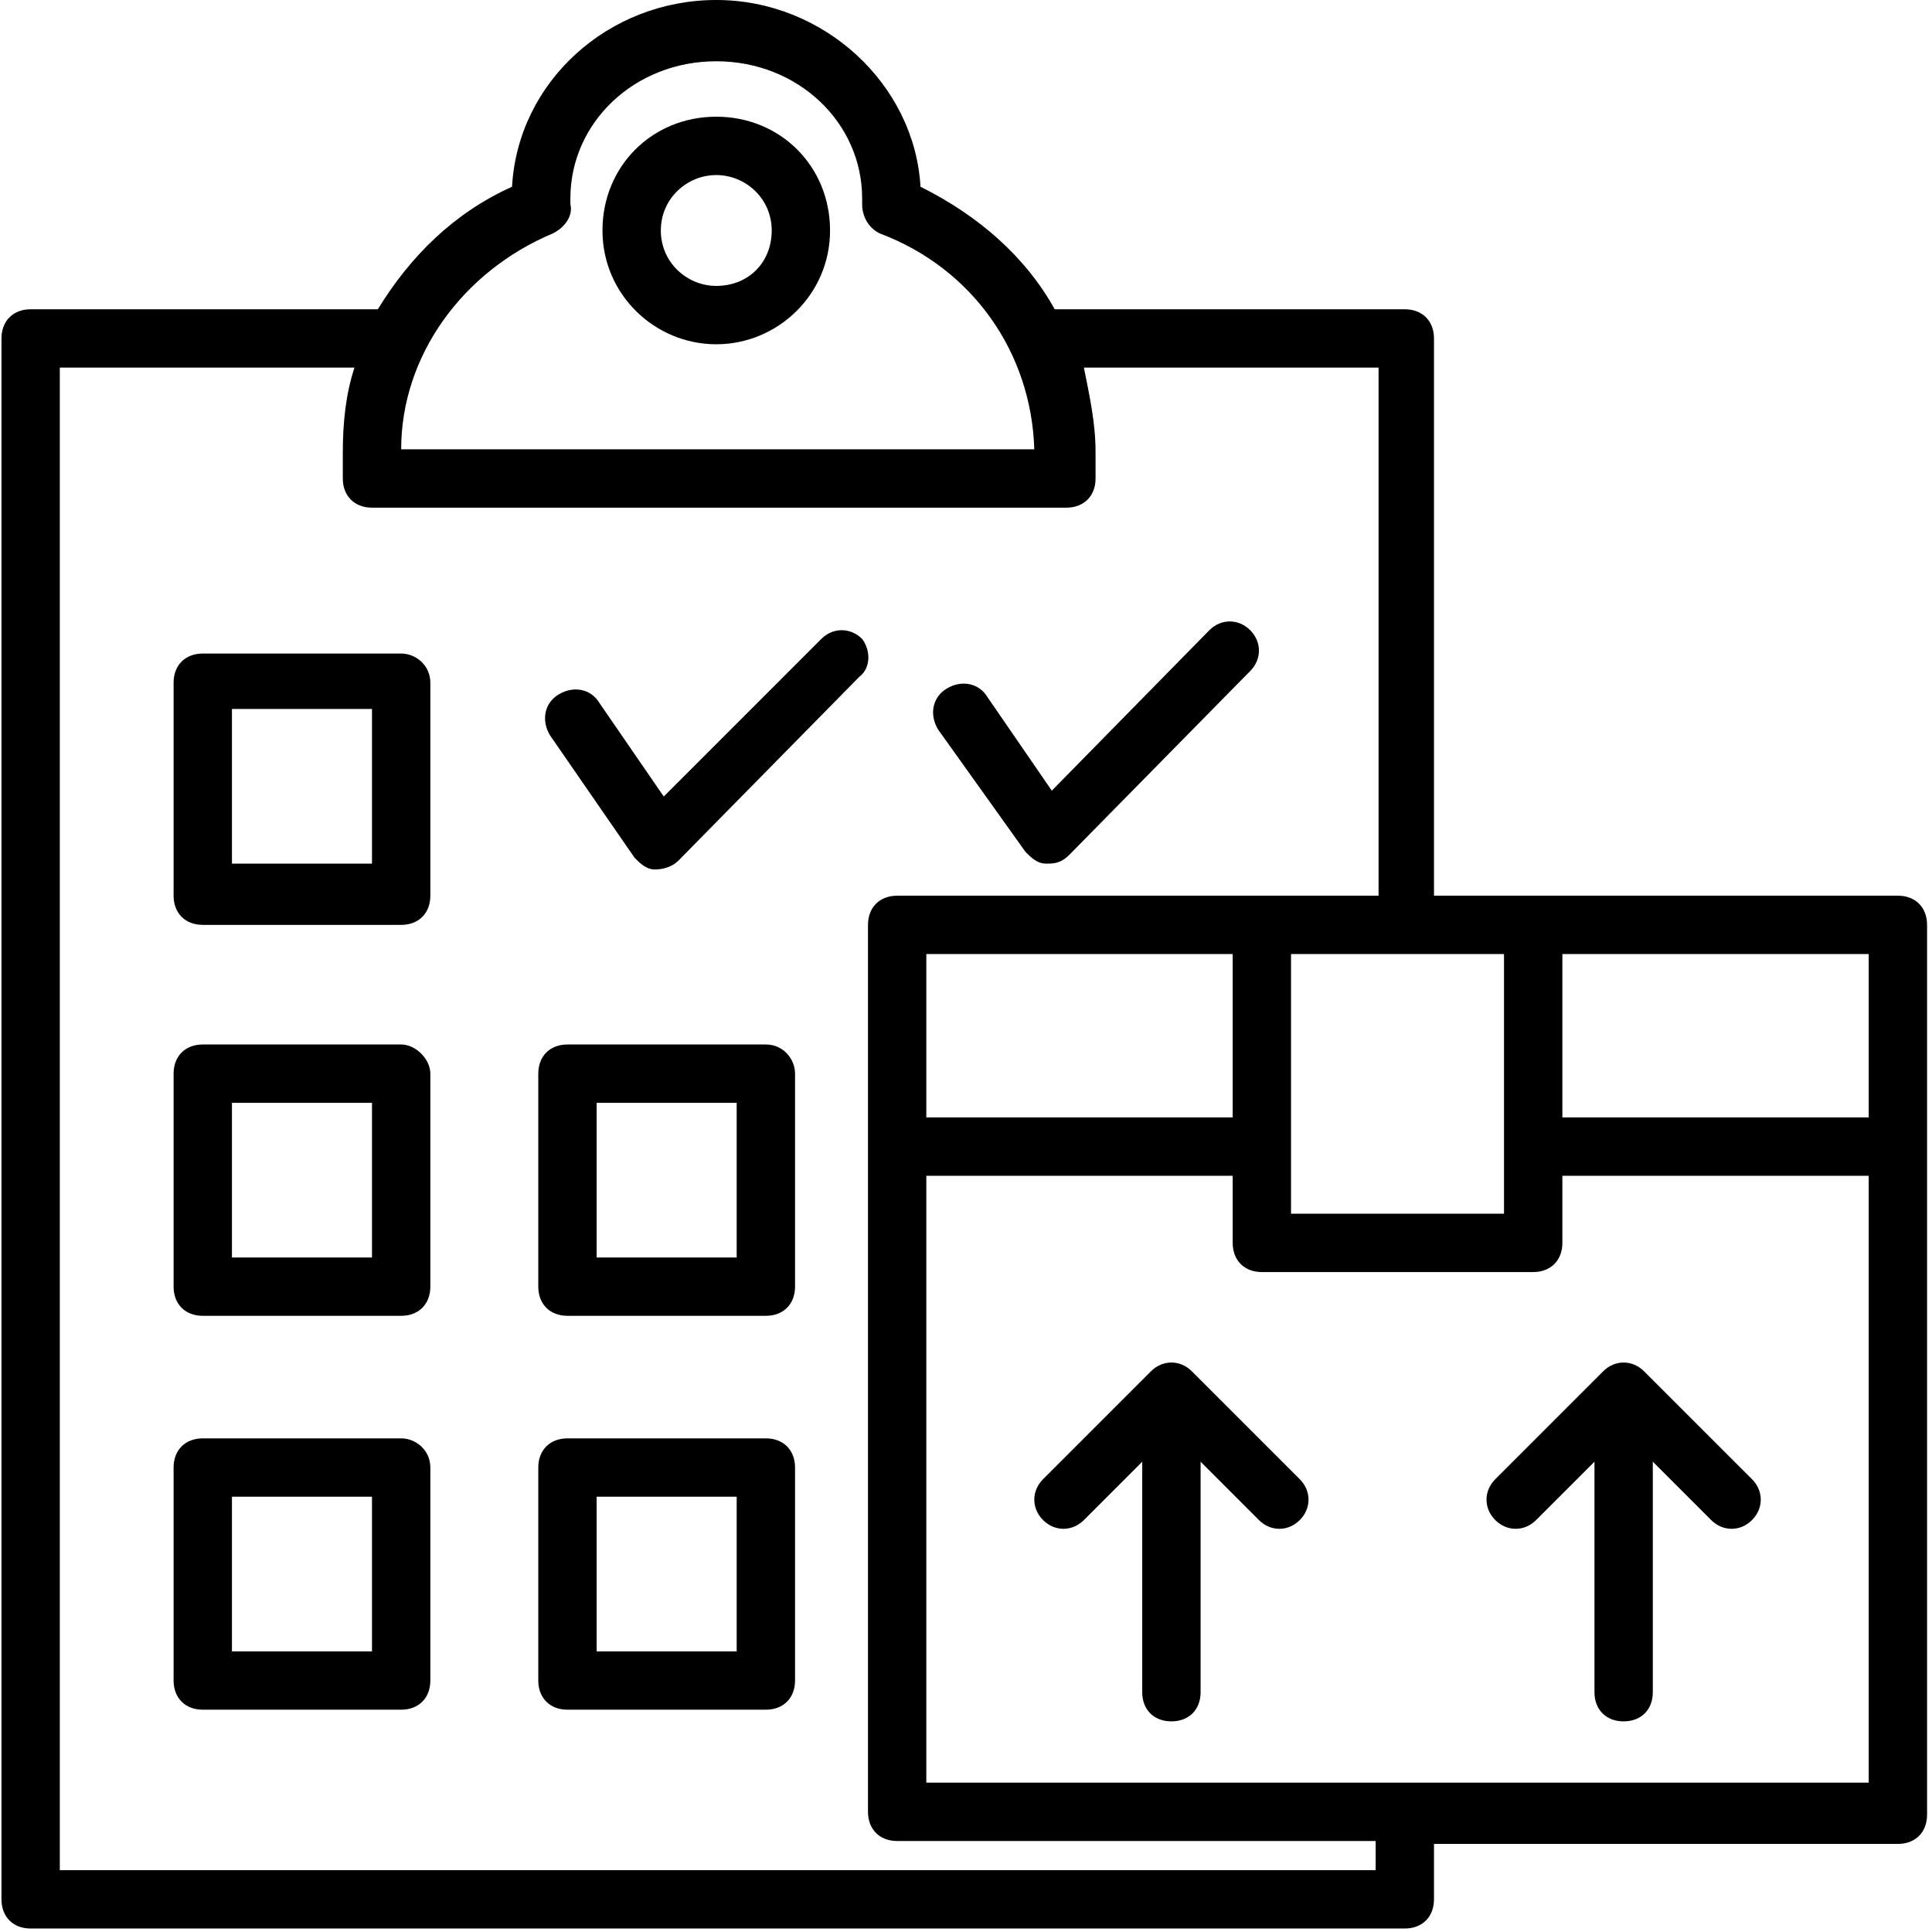
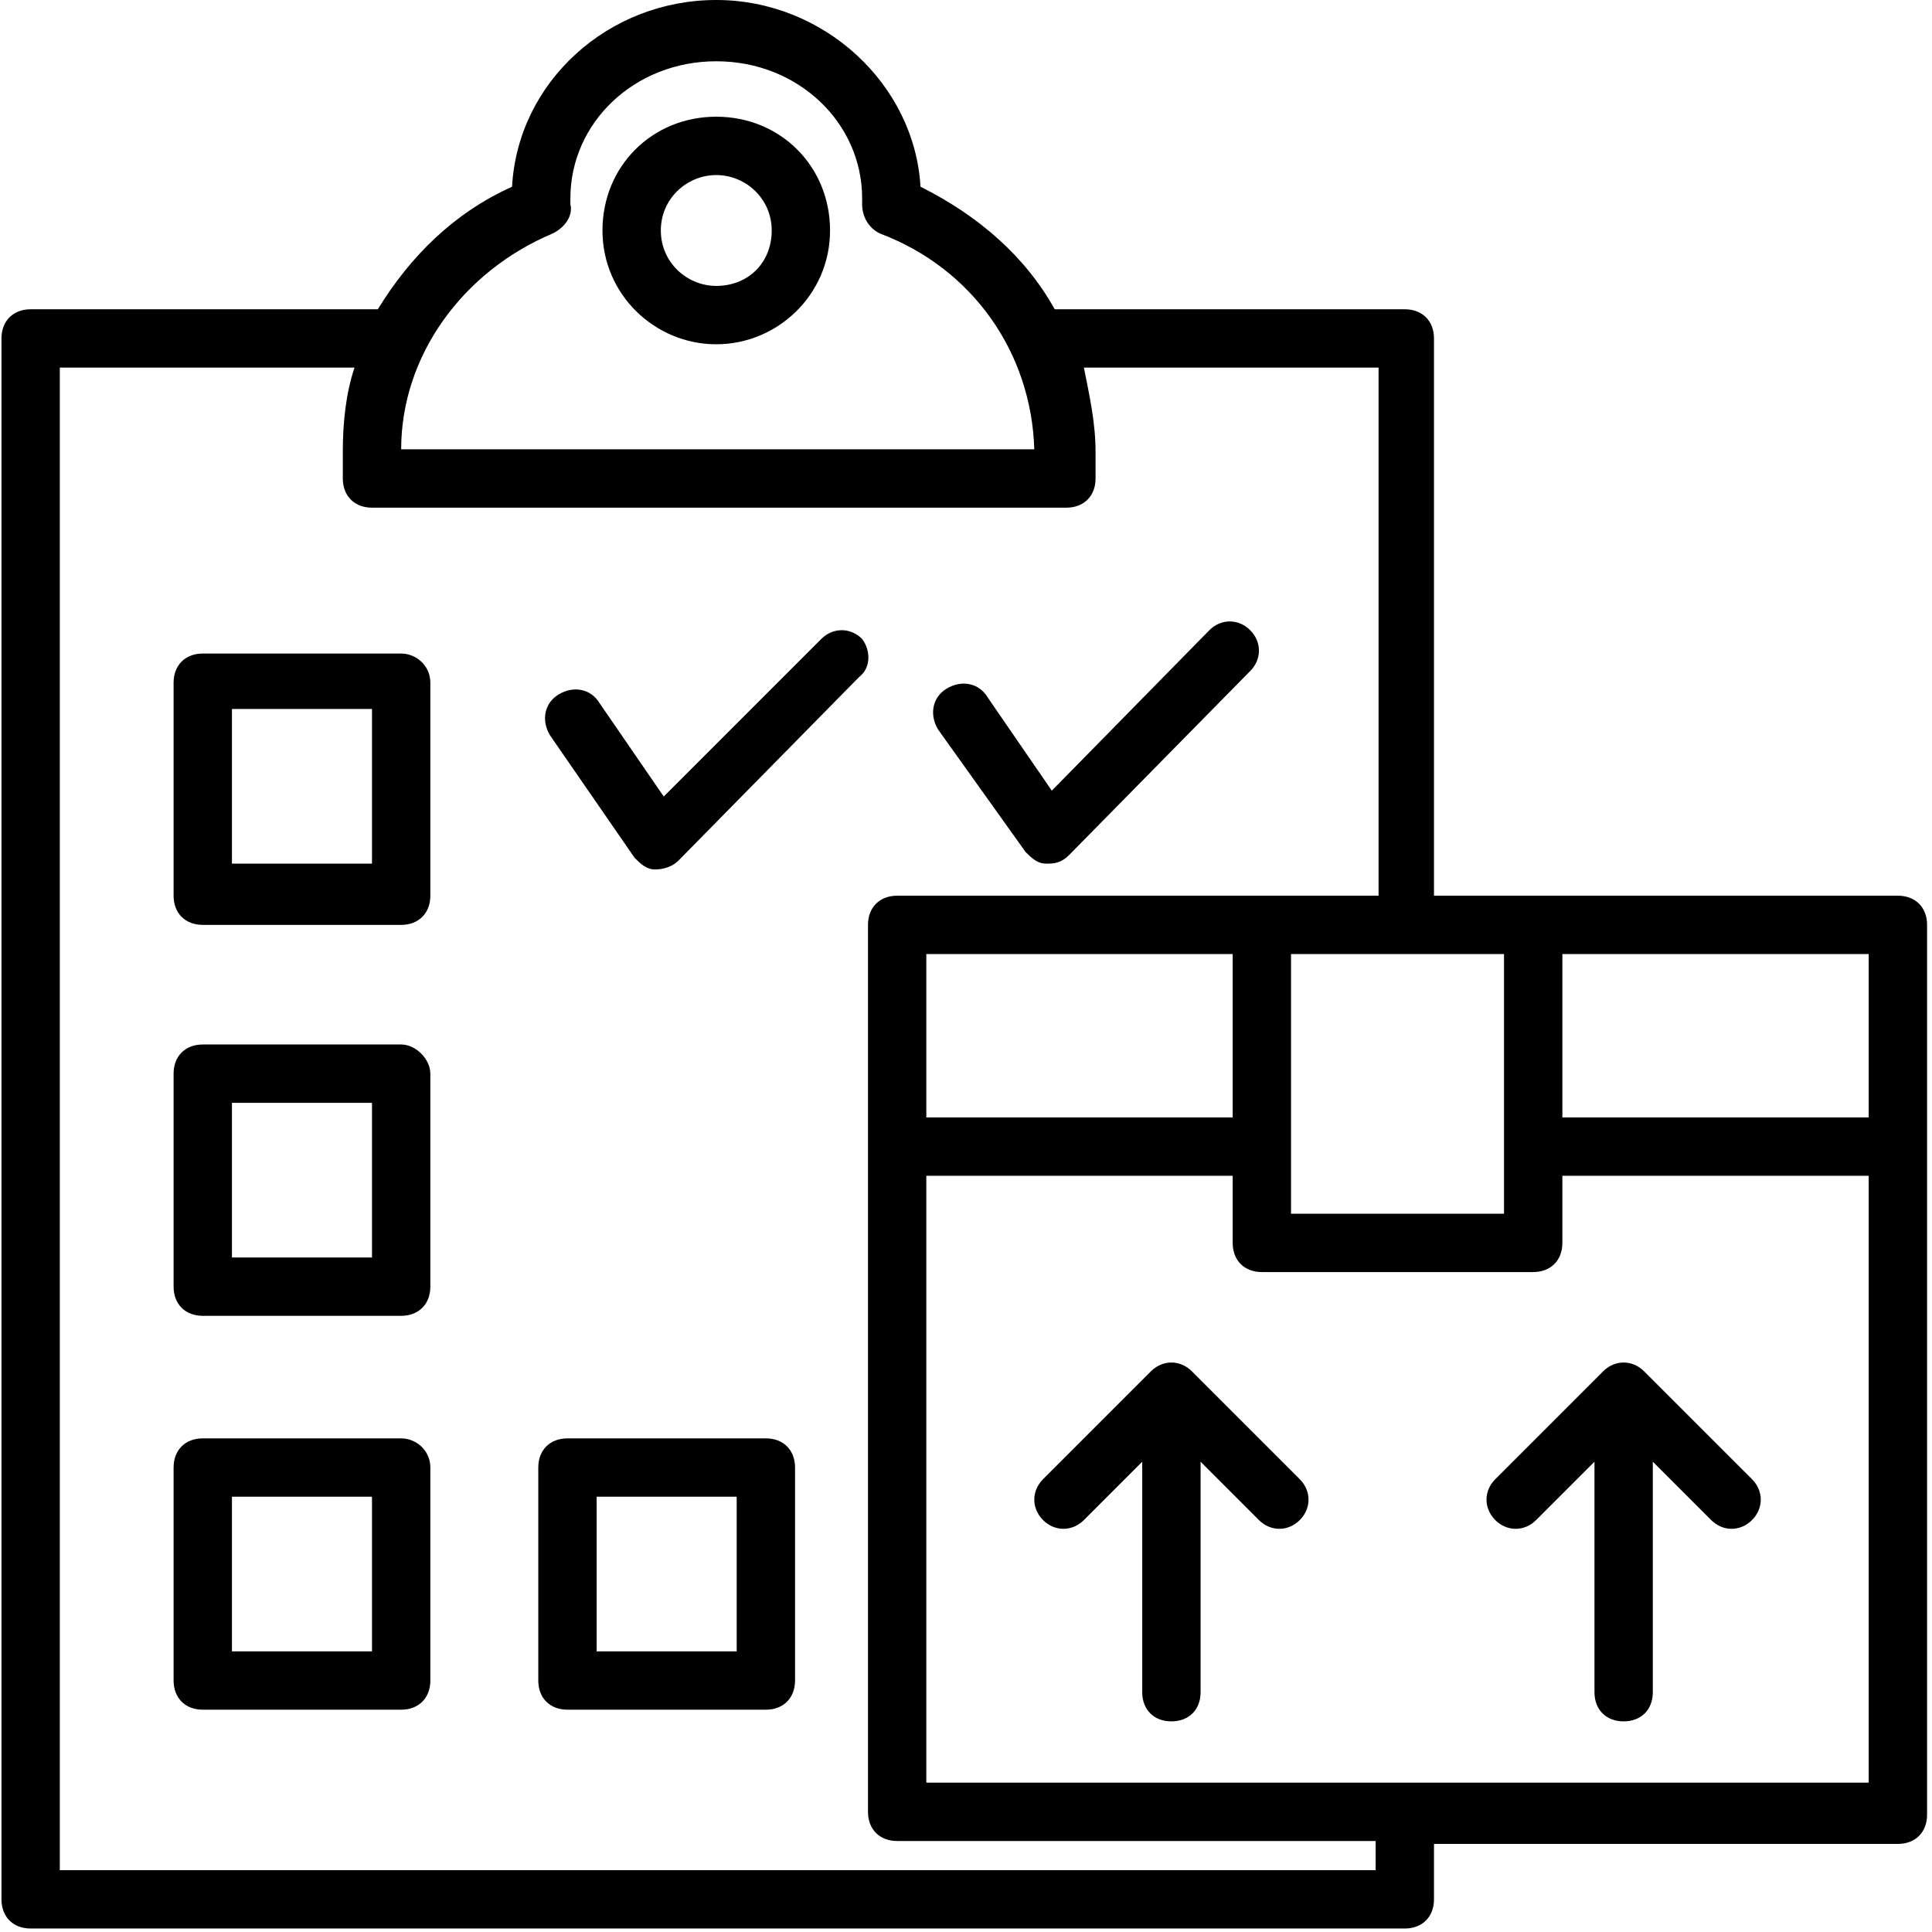
<svg xmlns="http://www.w3.org/2000/svg" width="370" viewBox="0 0 277.5 277.5" height="370" preserveAspectRatio="xMidYMid meet">
  <path fill="#000000" d="M 171.188 196.961 C 169.512 195.285 166.996 195.285 165.32 196.961 L 149.816 212.465 C 148.141 214.141 148.141 216.656 149.816 218.332 C 151.492 220.008 154.004 220.008 155.684 218.332 L 164.062 209.949 L 164.062 243.059 C 164.062 245.57 165.738 247.246 168.254 247.246 C 170.77 247.246 172.445 245.57 172.445 243.059 L 172.445 209.949 L 180.824 218.332 C 182.504 220.008 185.016 220.008 186.691 218.332 C 188.367 216.656 188.367 214.141 186.691 212.465 Z M 171.188 196.961 " fill-opacity="1" fill-rule="nonzero" />
  <path fill="#000000" d="M 236.141 196.961 C 234.465 195.285 231.953 195.285 230.273 196.961 L 214.77 212.465 C 213.094 214.141 213.094 216.656 214.77 218.332 C 216.445 220.008 218.961 220.008 220.637 218.332 L 229.02 209.949 L 229.02 243.059 C 229.02 245.57 230.695 247.246 233.207 247.246 C 235.723 247.246 237.398 245.57 237.398 243.059 L 237.398 209.949 L 245.781 218.332 C 247.457 220.008 249.973 220.008 251.648 218.332 C 253.324 216.656 253.324 214.141 251.648 212.465 Z M 236.141 196.961 " fill-opacity="1" fill-rule="nonzero" />
  <path fill="#000000" d="M 276.793 164.691 L 276.793 132.844 C 276.793 130.328 275.113 128.652 272.602 128.652 L 205.969 128.652 L 205.969 48.613 C 205.969 46.098 204.293 44.422 201.777 44.422 L 151.492 44.422 C 147.301 36.879 140.598 31.012 132.215 26.82 C 131.375 12.152 118.387 0 102.879 0 C 87.375 0 74.383 11.734 73.547 26.82 C 65.164 30.59 58.879 36.879 54.27 44.422 L 4.398 44.422 C 1.887 44.422 0.211 46.098 0.211 48.613 L 0.211 272.809 C 0.211 275.324 1.887 277 4.398 277 L 201.777 277 C 204.293 277 205.969 275.324 205.969 272.809 L 205.969 264.848 L 272.602 264.848 C 275.113 264.848 276.793 263.172 276.793 260.656 L 276.793 164.691 C 276.793 165.109 276.793 164.691 276.793 164.691 Z M 268.41 160.5 L 224.41 160.5 L 224.41 137.035 L 268.41 137.035 Z M 177.055 160.5 L 133.051 160.5 L 133.051 137.035 L 177.055 137.035 Z M 185.434 137.035 L 216.027 137.035 L 216.027 174.332 L 185.434 174.332 Z M 79.414 33.523 C 81.09 32.688 82.348 31.012 81.926 29.336 C 81.926 28.914 81.926 28.914 81.926 28.496 C 81.926 17.602 91.145 8.801 102.879 8.801 C 114.613 8.801 123.832 17.602 123.832 28.496 C 123.832 28.914 123.832 28.914 123.832 29.336 C 123.832 31.012 124.672 32.688 126.348 33.523 C 139.758 38.555 148.141 50.707 148.559 64.535 L 57.621 64.535 C 57.621 51.125 66.422 38.973 79.414 33.523 Z M 197.59 268.621 L 8.59 268.621 L 8.59 52.801 L 50.918 52.801 C 49.66 56.574 49.238 60.766 49.238 64.953 L 49.238 68.727 C 49.238 71.242 50.918 72.918 53.43 72.918 L 153.168 72.918 C 155.684 72.918 157.359 71.242 157.359 68.727 L 157.359 64.953 C 157.359 60.766 156.52 56.992 155.684 52.801 L 198.008 52.801 L 198.008 128.652 L 128.863 128.652 C 126.348 128.652 124.672 130.328 124.672 132.844 L 124.672 260.238 C 124.672 262.754 126.348 264.43 128.863 264.43 L 197.59 264.43 Z M 133.051 256.465 L 133.051 168.883 L 177.055 168.883 L 177.055 178.52 C 177.055 181.035 178.73 182.711 181.246 182.711 L 220.219 182.711 C 222.73 182.711 224.41 181.035 224.41 178.52 L 224.41 168.883 L 268.41 168.883 L 268.41 256.047 L 133.051 256.047 Z M 133.051 256.465 " fill-opacity="1" fill-rule="nonzero" />
  <path fill="#000000" d="M 102.879 49.449 C 111.68 49.449 119.223 42.324 119.223 33.105 C 119.223 23.887 112.098 16.762 102.879 16.762 C 93.66 16.762 86.535 23.887 86.535 33.105 C 86.535 42.324 94.078 49.449 102.879 49.449 Z M 102.879 25.145 C 107.07 25.145 110.844 28.496 110.844 33.105 C 110.844 37.715 107.488 41.066 102.879 41.066 C 98.688 41.066 94.918 37.715 94.918 33.105 C 94.918 28.496 98.688 25.145 102.879 25.145 Z M 102.879 25.145 " fill-opacity="1" fill-rule="nonzero" />
  <path fill="#000000" d="M 57.621 93.871 L 29.125 93.871 C 26.609 93.871 24.934 95.547 24.934 98.062 L 24.934 128.652 C 24.934 131.168 26.609 132.844 29.125 132.844 L 57.621 132.844 C 60.137 132.844 61.812 131.168 61.812 128.652 L 61.812 98.062 C 61.812 95.547 59.715 93.871 57.621 93.871 Z M 53.43 124.043 L 33.316 124.043 L 33.316 101.832 L 53.43 101.832 Z M 53.43 124.043 " fill-opacity="1" fill-rule="nonzero" />
  <path fill="#000000" d="M 57.621 150.023 L 29.125 150.023 C 26.609 150.023 24.934 151.699 24.934 154.215 L 24.934 184.809 C 24.934 187.32 26.609 188.996 29.125 188.996 L 57.621 188.996 C 60.137 188.996 61.812 187.32 61.812 184.809 L 61.812 154.215 C 61.812 152.121 59.715 150.023 57.621 150.023 Z M 53.43 180.617 L 33.316 180.617 L 33.316 158.406 L 53.43 158.406 Z M 53.43 180.617 " fill-opacity="1" fill-rule="nonzero" />
  <path fill="#000000" d="M 57.621 206.598 L 29.125 206.598 C 26.609 206.598 24.934 208.273 24.934 210.789 L 24.934 241.379 C 24.934 243.895 26.609 245.57 29.125 245.57 L 57.621 245.57 C 60.137 245.57 61.812 243.895 61.812 241.379 L 61.812 210.789 C 61.812 208.273 59.715 206.598 57.621 206.598 Z M 53.43 237.191 L 33.316 237.191 L 33.316 214.98 L 53.43 214.98 Z M 53.43 237.191 " fill-opacity="1" fill-rule="nonzero" />
-   <path fill="#000000" d="M 110.004 150.023 L 81.508 150.023 C 78.992 150.023 77.316 151.699 77.316 154.215 L 77.316 184.809 C 77.316 187.32 78.992 188.996 81.508 188.996 L 110.004 188.996 C 112.52 188.996 114.195 187.32 114.195 184.809 L 114.195 154.215 C 114.195 152.121 112.52 150.023 110.004 150.023 Z M 105.812 180.617 L 85.699 180.617 L 85.699 158.406 L 105.812 158.406 Z M 105.812 180.617 " fill-opacity="1" fill-rule="nonzero" />
  <path fill="#000000" d="M 110.004 206.598 L 81.508 206.598 C 78.992 206.598 77.316 208.273 77.316 210.789 L 77.316 241.379 C 77.316 243.895 78.992 245.57 81.508 245.57 L 110.004 245.57 C 112.52 245.57 114.195 243.895 114.195 241.379 L 114.195 210.789 C 114.195 208.273 112.52 206.598 110.004 206.598 Z M 105.812 237.191 L 85.699 237.191 L 85.699 214.98 L 105.812 214.98 Z M 105.812 237.191 " fill-opacity="1" fill-rule="nonzero" />
  <path fill="#000000" d="M 123.832 91.773 C 122.156 90.098 119.645 90.098 117.965 91.773 L 95.336 114.406 L 86.117 100.996 C 84.859 98.898 82.348 98.48 80.25 99.738 C 78.156 100.996 77.734 103.508 78.992 105.605 L 91.145 123.203 C 91.984 124.043 92.824 124.883 94.078 124.883 C 95.336 124.883 96.594 124.461 97.434 123.625 L 123.414 97.223 C 125.09 95.965 125.09 93.449 123.832 91.773 Z M 123.832 91.773 " fill-opacity="1" fill-rule="nonzero" />
  <path fill="#000000" d="M 147.301 122.367 C 148.141 123.203 148.977 124.043 150.234 124.043 C 150.234 124.043 150.652 124.043 150.652 124.043 C 151.91 124.043 152.75 123.625 153.586 122.785 L 179.57 96.383 C 181.246 94.707 181.246 92.195 179.57 90.52 C 177.891 88.84 175.379 88.84 173.703 90.52 L 151.074 113.566 L 141.852 100.156 C 140.598 98.062 138.082 97.641 135.984 98.898 C 133.891 100.156 133.473 102.672 134.73 104.766 Z M 147.301 122.367 " fill-opacity="1" fill-rule="nonzero" />
</svg>